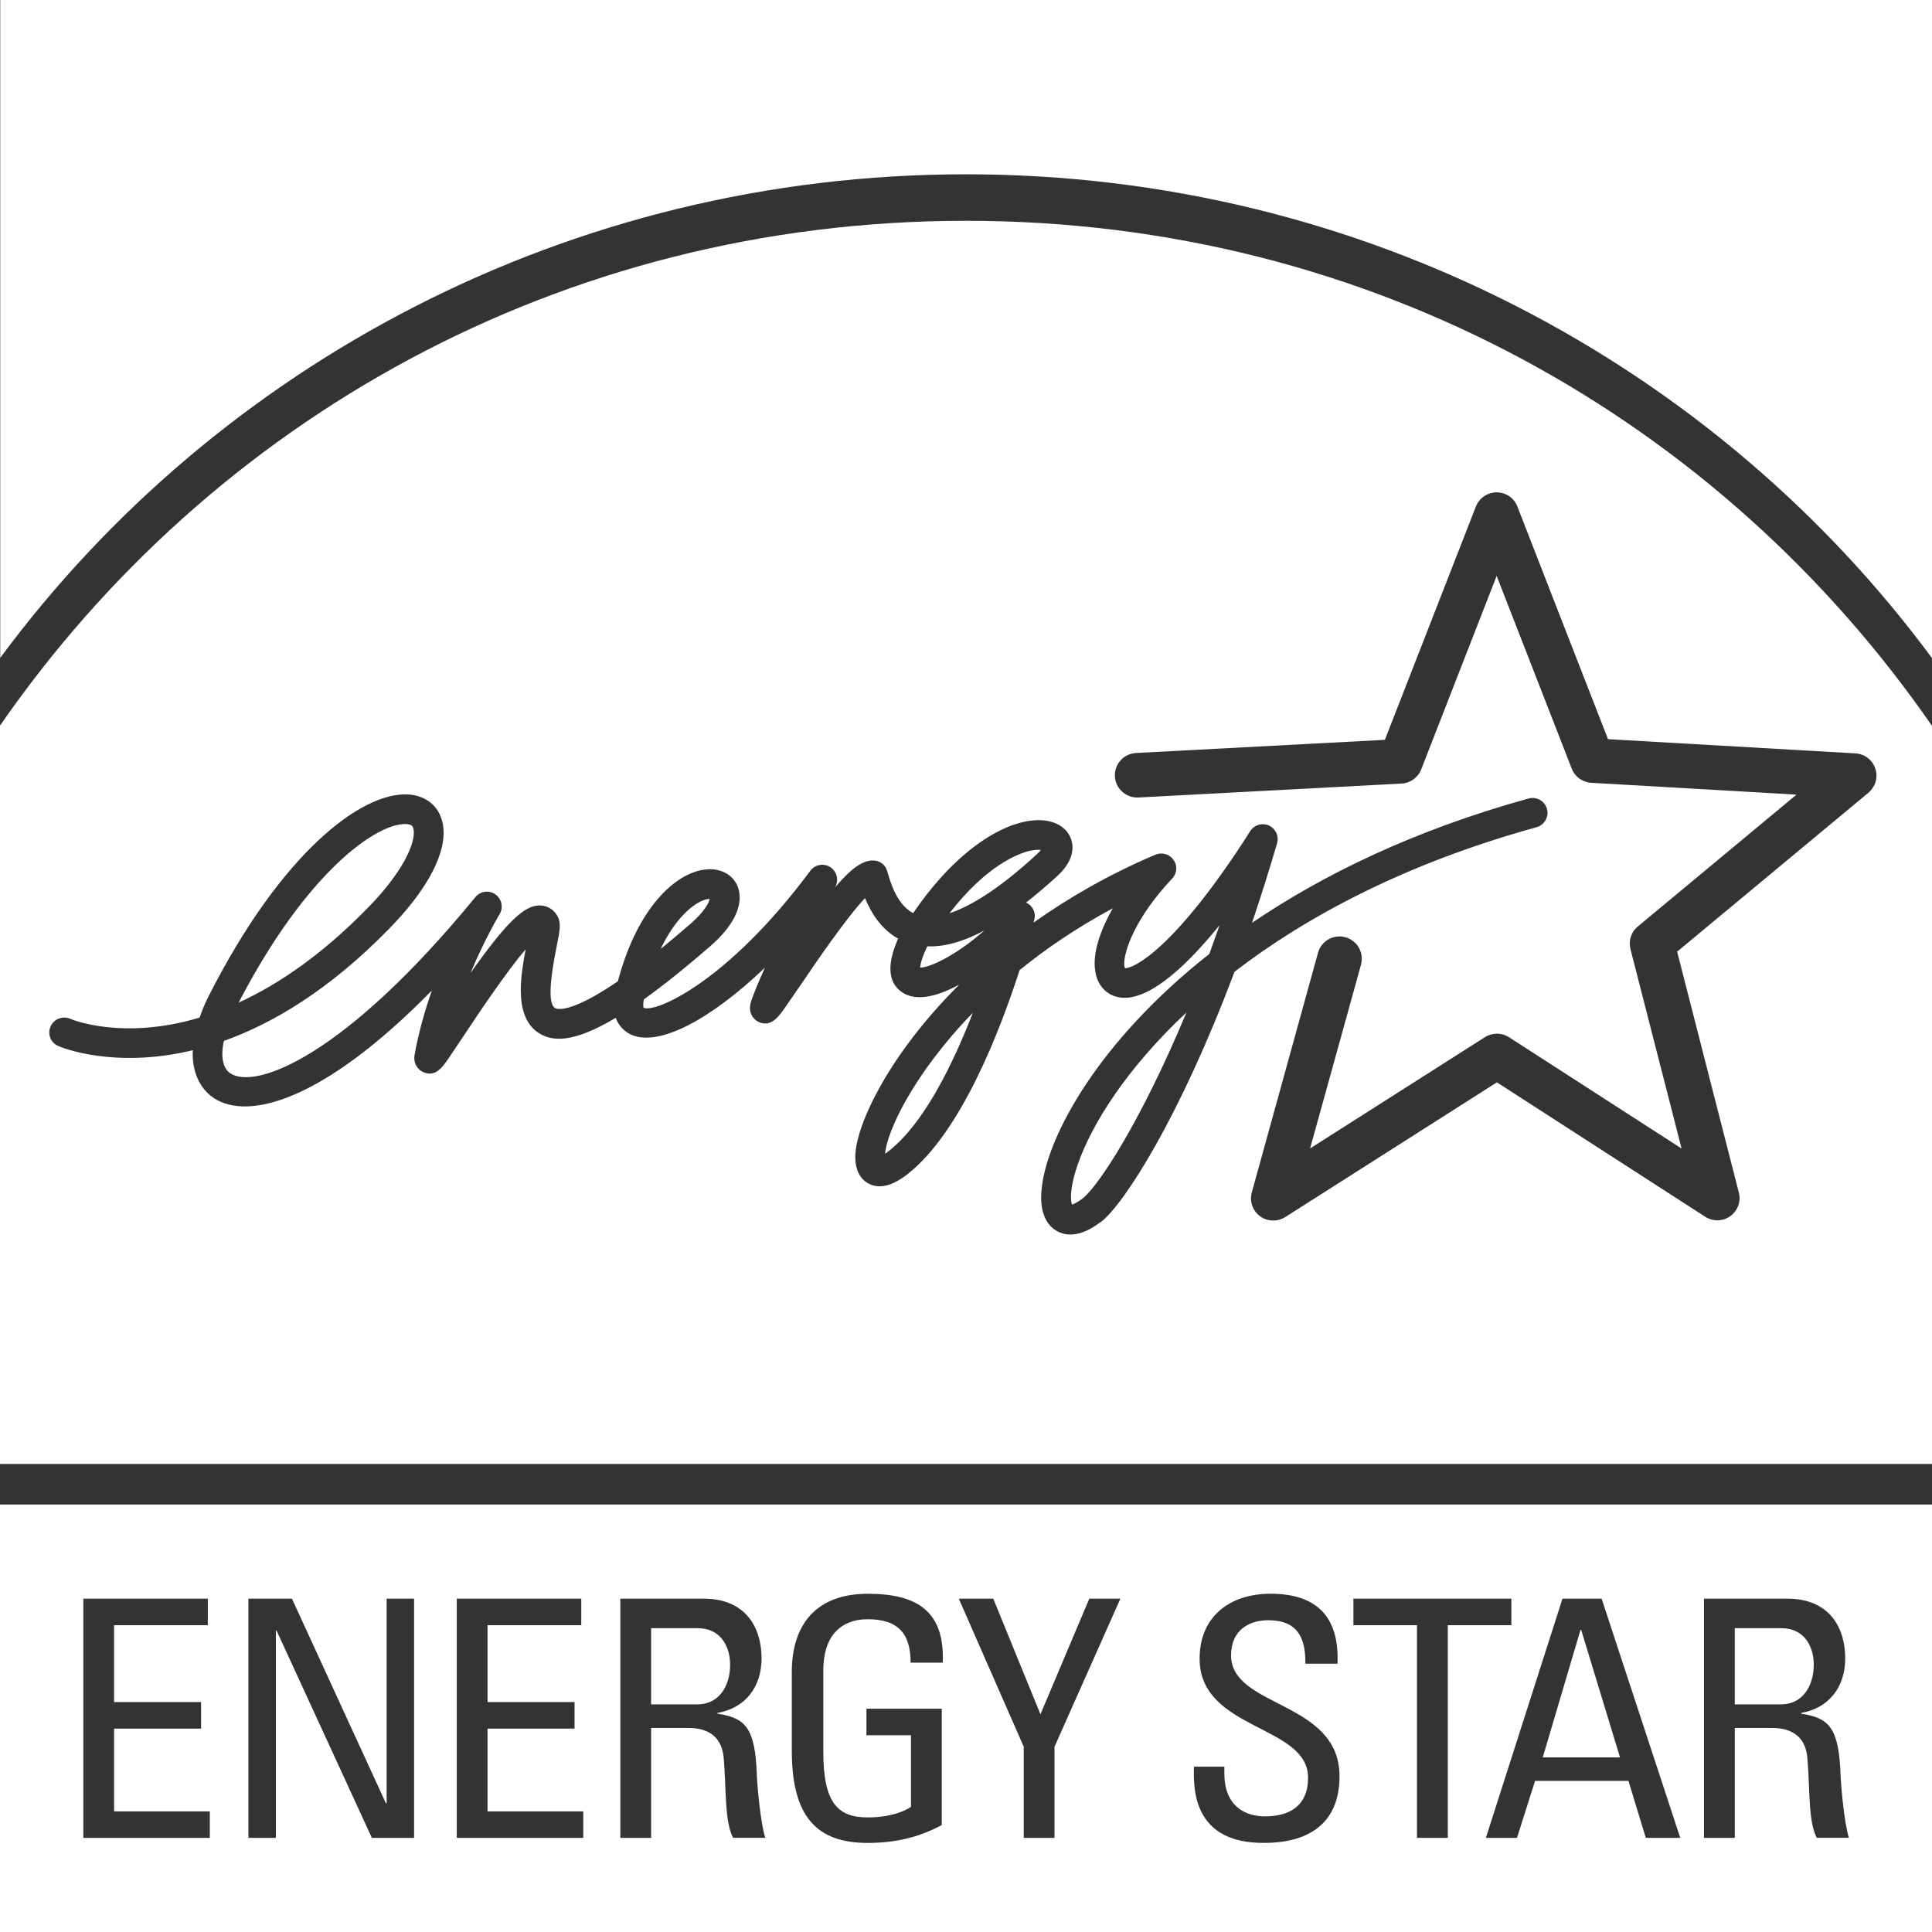
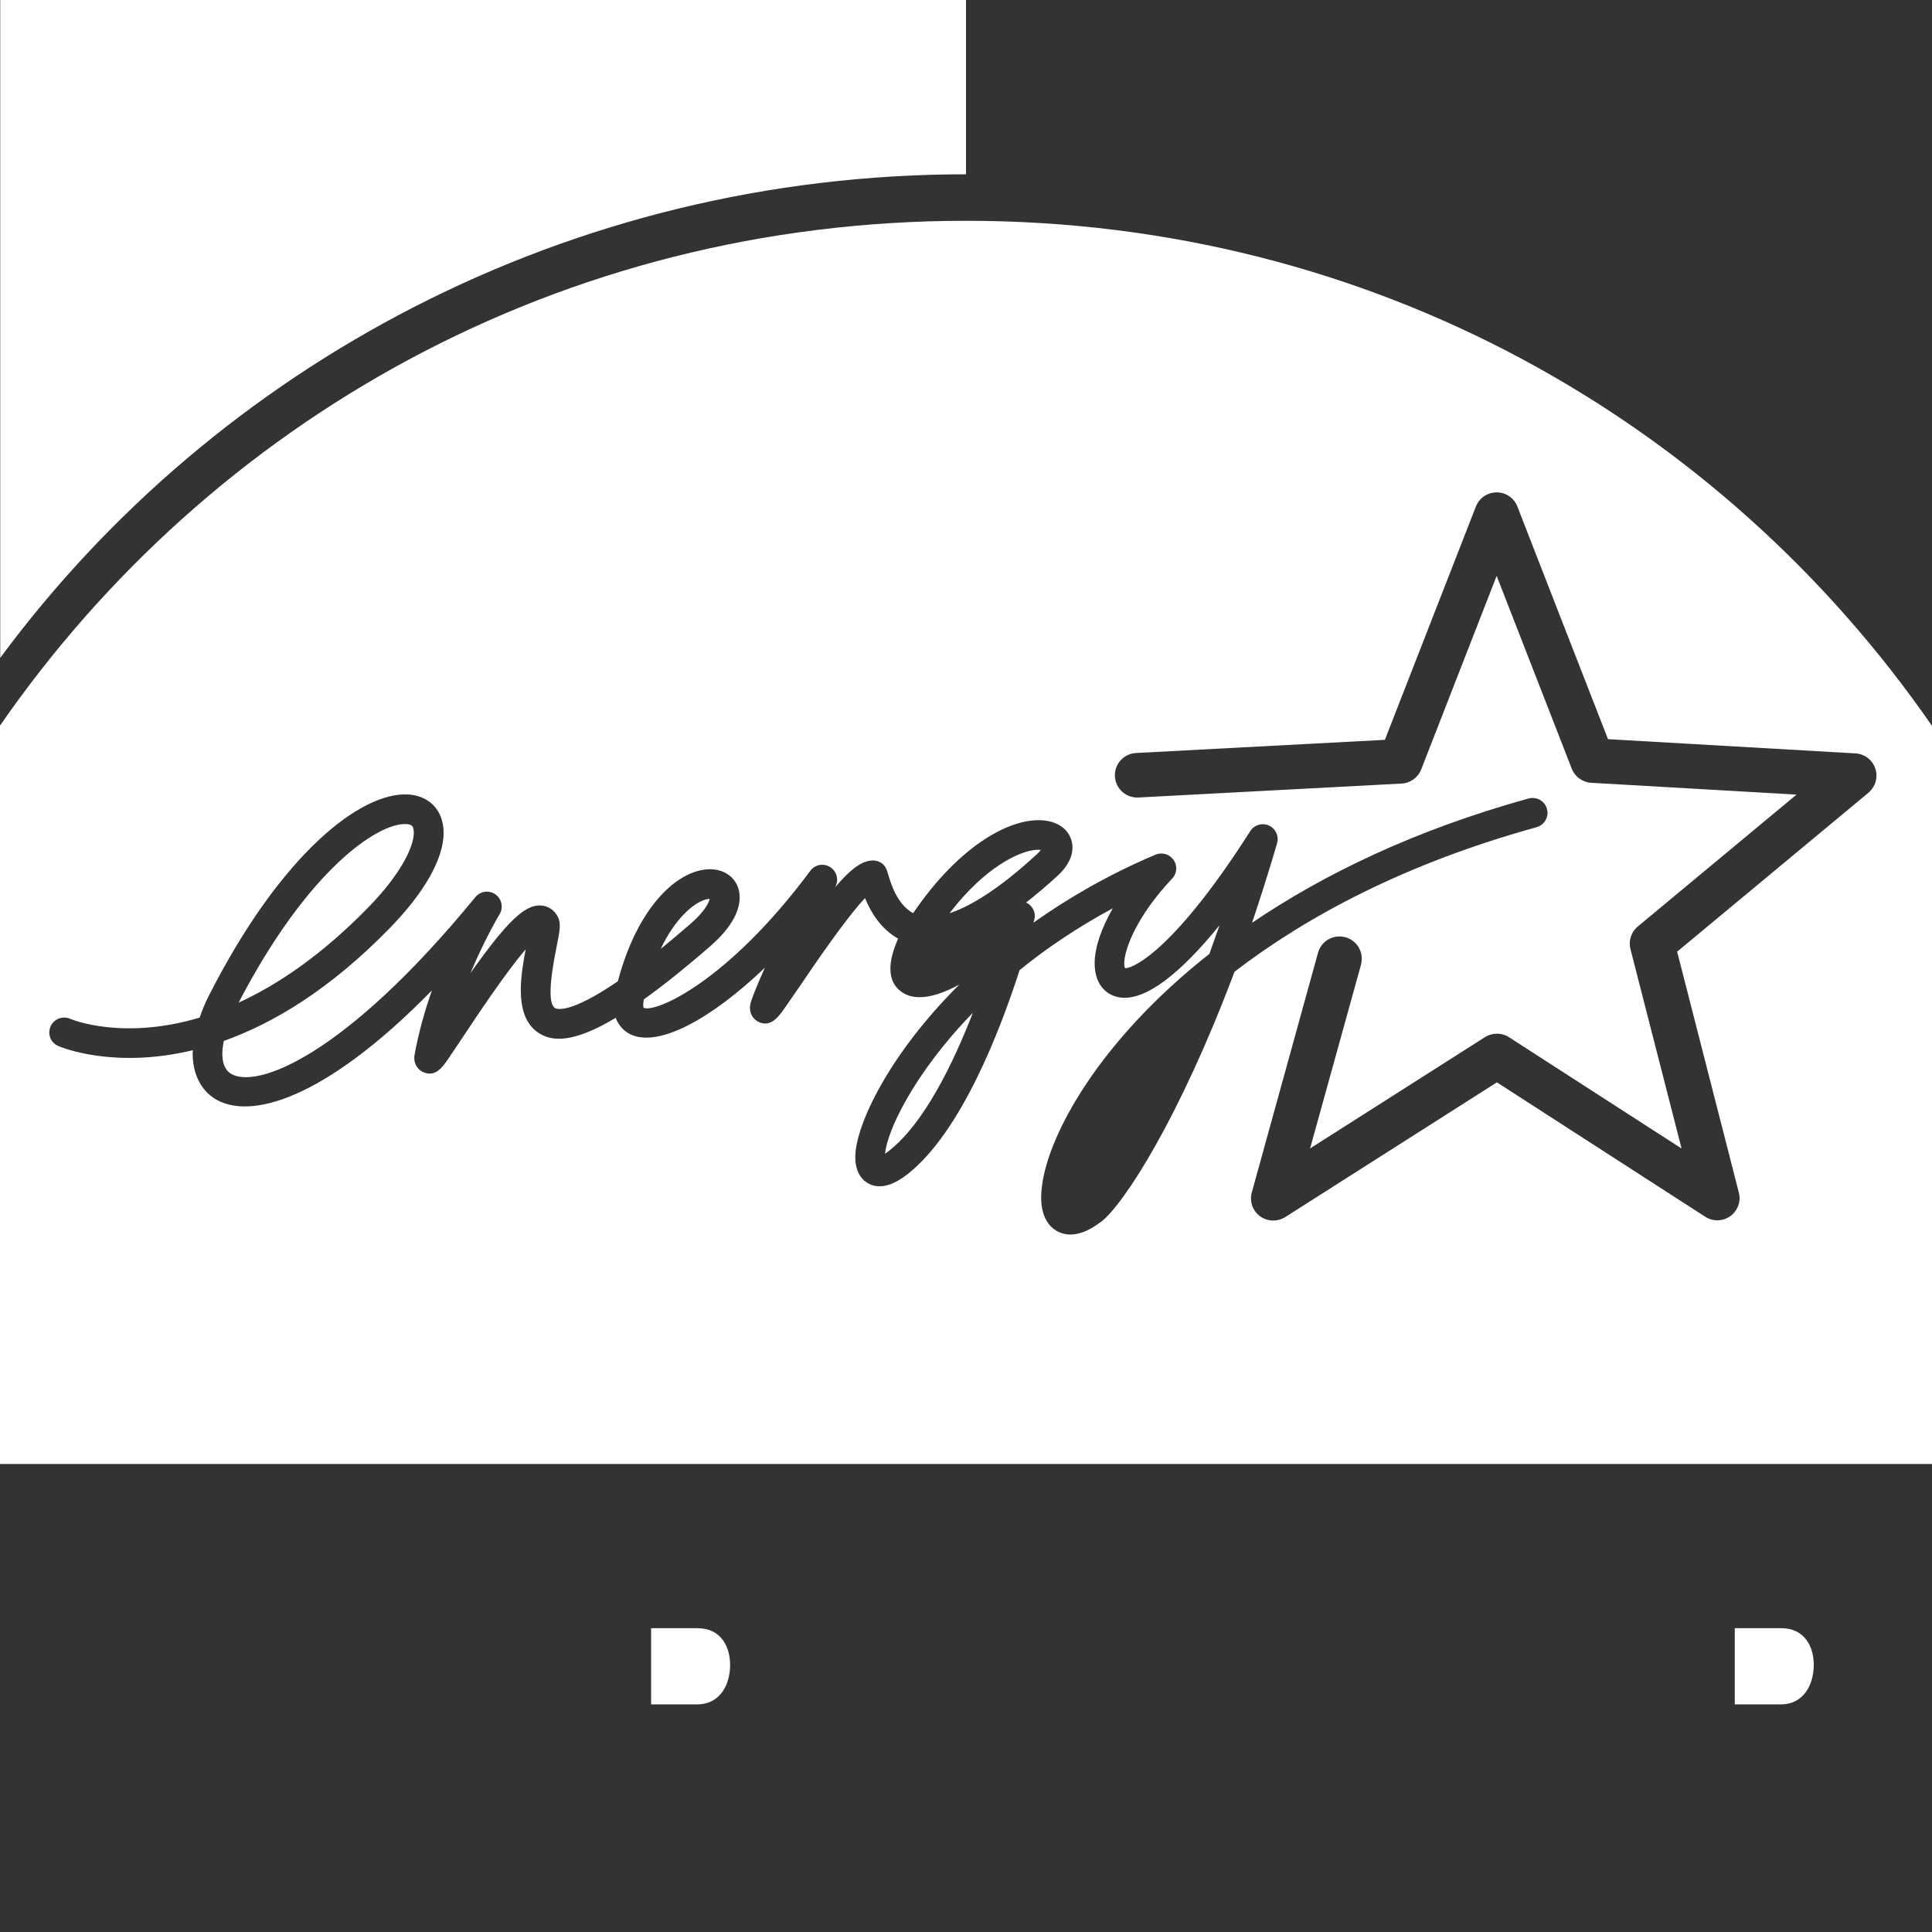
<svg xmlns="http://www.w3.org/2000/svg" id="Layer_1" version="1.1" viewBox="0 0 600 600">
  <rect x="0" y="0" width="600" height="600" fill="#333333" stroke="none" />
  <defs>
    <style>
      .st0 {
        fill: #fff;
      }
    </style>
  </defs>
-   <path class="st0" d="M300,54.13c123.36,0,232.76,59.31,300,150.25V0H.07v204.31C67.26,113.43,176.66,54.13,300,54.13Z" />
+   <path class="st0" d="M300,54.13V0H.07v204.31C67.26,113.43,176.66,54.13,300,54.13Z" />
  <g>
-     <path class="st0" d="M285.76,300.51c2.88,0,11.01-3.65,19.96-11.56-6.57,3.53-12.47,5.15-17.74,4.95-1.79,3.73-2.18,5.74-2.22,6.61Z" />
    <path class="st0" d="M220.4,279.17c-.63,0-1.7.17-3.21.98-1.97,1.03-7.32,4.69-12.02,14.56,2.84-2.31,5.94-4.93,9.3-7.83,4.51-3.94,5.69-6.61,5.92-7.71Z" />
    <path class="st0" d="M114.26,281.92c10.74-10.99,14.26-19.3,14.26-23.31,0-.64-.11-1.19-.24-1.61-.14-.32-.41-.99-2.13-1.08-8.88-.42-30.69,14.36-52.04,55.45,12.14-5.56,25.75-14.71,40.14-29.45Z" />
    <path class="st0" d="M323.23,263.96c-.74-.1-1.9-.09-3.58.31-3.17.75-13.19,4.32-24.77,19.34,7.39-2.43,16.73-8.69,27.34-18.53.5-.44.77-.8,1.02-1.12Z" />
    <path class="st0" d="M276.23,357.29c10.72-8.5,19.63-26.62,25.91-42.78-18.62,19.18-26.78,37.12-27.26,43.79.38-.27.83-.59,1.36-1.01Z" />
    <path class="st0" d="M300,68.57C173.83,68.57,65.41,130.89,0,225.34v229.31h600v-229.23c-65.41-94.5-173.79-156.85-300-156.85ZM341.84,379.49c-6.55,5.01-11.01,4.3-13.64,2.8-2.33-1.32-4.86-4.23-4.86-10.51,0-1.1.09-2.28.27-3.56,1.98-15.76,17.49-44.81,51.97-71.98,1.04-2.9,2.1-5.86,3.16-8.9-12.42,15.32-22.95,23.3-30.56,22.47-3.47-.36-6.2-2.51-7.47-5.89-.5-1.41-.76-3.01-.76-4.75,0-4.82,2.04-10.78,5.63-17.09-11.07,5.97-20.71,12.5-28.94,19.21-6.14,19.04-18.15,50.14-34.66,63.25-4.71,3.73-8.77,4.77-12.1,3.1-1.62-.8-4.26-2.95-4.26-8.31,0-.18,0-.37.01-.55.32-9.62,10.4-31.28,32.31-53.02-6.86,3.73-13.45,5.36-17.79,2.4-2.42-1.64-3.63-4.08-3.63-7.3,0-2.62.8-5.74,2.4-9.36-5.5-3.09-8.56-8.38-10.28-12.58-5.79,6.06-15.71,20.65-19.93,26.88l-5.08,7.35c-1.86,2.65-4.22,5.9-7.93,4.27-1.5-.68-2.79-2.23-2.79-4.37,0-.42.05-.9.16-1.39.45-1.78,2.19-6.03,4.47-11.13-16.87,16.13-33.03,24.73-41.61,20.76-1.31-.61-3.58-2.09-4.71-5.19-13.43,8.01-19.62,7.21-23.49,4.97-4.61-2.7-5.99-7.92-5.99-13.62,0-4.22.76-8.67,1.51-12.62-6.19,7.18-15.3,20.91-19.36,27.02l-4.68,6.98c-1.85,2.65-3.95,5.68-7.6,4.2-1.81-.72-2.95-2.48-2.95-4.42,0-.28.02-.6.07-.9,1.26-7.07,3.22-13.88,5.4-20.12-33.78,34.49-57.07,40.38-67.64,33.48-3.78-2.45-6.66-7.12-6.66-13.97,0-.3.05-.65.06-.95-24.36,5.87-40.67-.8-41.78-1.3-2.36-1-3.43-3.68-2.42-6.03.98-2.34,3.69-3.42,6.03-2.45,1.04.45,16.72,6.7,40.27-.34.74-2.17,1.65-4.42,2.89-6.84,22.41-44.11,47.14-63.14,61.73-62.47,4.88.25,8.64,2.78,10.27,6.93.6,1.52.89,3.18.89,4.98,0,8-5.89,18.53-16.88,29.76-18.61,19.07-36.18,29.46-51.38,34.88-.28,1.43-.47,2.76-.47,3.95,0,2.87.82,5.02,2.5,6.13,7.88,5.12,35.48-5.18,76.08-54.73,1.56-1.89,4.28-2.26,6.24-.86,1.28.91,1.95,2.34,1.95,3.78,0,.82-.21,1.64-.67,2.4-.09.11-4.5,7.5-9.03,18.25,11.42-16.14,16.91-21.22,21.76-20.99,2.26.1,4.2,1.33,5.31,3.41,1.14,2.11.67,4.42-.34,9.49-2.32,11.42-2.48,17.81-.45,18.98.54.32,4.57,1.86,19.49-8.33,6.01-22.75,17.95-33.93,27.5-34.75,4.45-.39,8.12,1.59,9.65,5.16.32.78.68,1.97.68,3.55,0,3.46-1.71,8.69-9.17,15.17-8.05,6.99-14.83,12.37-20.59,16.49-.12.68-.19,1.24-.19,1.64,0,.59.08.84.1.95,3.53,1.75,26.06-7.88,51.8-42.54,1.41-1.9,4.04-2.42,6.09-1.19,1.41.87,2.22,2.38,2.22,3.95,0,.68-.13,1.36-.43,2-.09.12-.16.28-.23.42,5.26-6.18,8.63-8.34,11.75-8.37,2.05-.01,3.8,1.2,4.4,3.14l.36,1.18c.9,2.95,2.83,9.4,7.77,12.04,14.49-21.31,30.64-29.96,40.85-28.77,4.14.5,7.17,2.65,8.23,5.91.21.65.4,1.47.4,2.47,0,2.28-.93,5.33-4.56,8.71-3.44,3.17-6.71,5.92-9.89,8.42.09.04.15.04.25.07,1.54.79,2.51,2.4,2.51,4.08,0,.38-.09.74-.17,1.12-.02.15-.12.49-.24.93,10.87-7.7,23.38-14.97,37.89-21.11,2-.84,4.33-.16,5.59,1.62.55.79.85,1.71.85,2.63,0,1.16-.46,2.3-1.27,3.17-11.37,12.05-14.9,22.33-14.9,26.44,0,.65.12,1.1.28,1.41,2.87.06,15.89-6.5,38.87-42.59,1.22-1.92,3.69-2.67,5.79-1.73,1.68.76,2.72,2.44,2.72,4.21,0,.44-.05.87-.18,1.3-2.54,8.67-5.15,16.92-7.78,24.71,22.04-14.95,50.26-28.74,85.87-38.61,2.49-.67,5.03.75,5.72,3.23.1.4.18.82.18,1.21,0,2.05-1.36,3.9-3.41,4.48-40.79,11.27-71.44,27.71-93.81,44.89-16.85,44.92-34.25,72.19-41.54,77.76ZM580.26,246.19s-53.41,44.36-59.41,49.36c1.93,7.59,19.16,74.8,19.16,74.8.15.55.24,1.15.24,1.72,0,2.19-1.07,4.28-2.88,5.61-2.33,1.66-5.4,1.73-7.8.19,0,0-58.05-37.43-64.69-41.74-6.71,4.27-65.73,41.84-65.73,41.84-2.42,1.52-5.54,1.43-7.84-.26-2.3-1.69-3.31-4.66-2.55-7.39l20.56-74.42c1-3.69,4.83-5.85,8.51-4.83,3.08.86,5.08,3.62,5.08,6.66,0,.6-.09,1.24-.23,1.84,0,0-10.16,36.7-15.82,57.09,18.54-11.78,54.33-34.58,54.33-34.58,2.27-1.43,5.21-1.43,7.46.04,0,0,35.4,22.85,53.58,34.56-5.4-20.99-15.88-61.95-15.88-61.95-.14-.56-.21-1.13-.21-1.71,0-2.04.9-3.98,2.52-5.31,0,0,32.63-27.13,49.27-40.94-21.57-1.25-63.79-3.67-63.79-3.67-2.68-.17-5.04-1.87-6.02-4.39,0,0-15.42-39.57-23.32-59.87-7.95,20.34-23.43,60.11-23.43,60.11-.99,2.52-3.39,4.26-6.08,4.39l-81.75,4.33c-3.84.18-7.09-2.74-7.29-6.55,0-.13-.02-.26-.02-.37,0-3.65,2.88-6.7,6.56-6.9,0,0,69.35-3.66,77.3-4.09,2.91-7.43,28.26-72.45,28.26-72.45,1.06-2.67,3.6-4.4,6.46-4.4s5.41,1.74,6.43,4.4c0,0,25.23,64.85,28.14,72.24,7.94.47,76.86,4.42,76.86,4.42,2.84.17,5.29,2.04,6.16,4.74.24.71.36,1.42.36,2.16,0,2.01-.91,3.97-2.5,5.31Z" />
-     <path class="st0" d="M334.8,361.36c-1.73,4.88-2.2,8.28-2.2,10.4,0,1.22.15,1.91.33,2.33.59-.17,1.7-.71,3.29-1.9,4.85-3.76,18.1-23.84,32.25-57.78-18.81,17.63-29.42,34.85-33.66,46.95Z" />
  </g>
  <g>
    <path class="st0" d="M226.74,516.96c0-5.35-2.71-11.31-10.08-11.31h-14.45v23.66h14.34c6.87,0,10.2-5.85,10.2-12.35Z" />
-     <polygon class="st0" points="490.84 506.17 479.11 545.78 503.11 545.78 491.05 506.17 490.84 506.17" />
-     <path class="st0" d="M0,467.25v132.75h600v-132.75H0ZM65.16,570.77H25.88v-74.29h38.66v8.24h-29.11v23.87h27.02v8.24h-27.02v25.71h29.73v8.23ZM128.59,570.77h-13.1l-29.61-64.4h-.21v64.4h-8.52v-74.29h13.51l29.21,63.59h.2v-63.59h8.53v74.29ZM181.14,570.77h-39.29v-74.29h38.67v8.24h-29.11v23.87h27.02v8.24h-27.02v25.71h29.73v8.23ZM227.68,570.77c-2.7-5.13-2.08-14.81-2.92-24.69-.73-9.06-8.1-9.46-11.33-9.46h-11.22v34.15h-9.56v-74.29h25.87c13.31,0,17.99,9.27,17.99,18.53,0,8.75-4.89,15.43-13.72,16.97v.21c8.64,1.34,11.75,4.21,12.26,19.13.1,3.18,1.14,14.83,2.6,19.44h-9.98ZM292.78,516.35h-9.98c0-8.76-3.63-13.48-13.31-13.48-3.01,0-13.81.51-13.81,16.06v25.11c0,16.26,4.78,20.37,13.81,20.37,6.87,0,11.44-1.86,13.42-3.29v-22.23h-13.83v-8.23h23.39v36.13c-6.14,3.29-13.3,5.55-22.98,5.55-15.89,0-23.59-8.15-23.59-28.72v-24.38c0-14.81,7.69-24.28,23.59-24.28s23.92,5.87,23.29,21.41ZM327.48,542.46v28.31h-9.55v-28.31l-20.17-45.98h10.71l14.65,35.91,15.17-35.91h9.66l-20.46,45.98ZM392.72,572.33c-22.14.19-22.14-16.57-21.93-23.68h9.45v2.16c0,10.09,6.46,13.28,12.58,13.28,7.59,0,13.41-3.19,13.41-12.04,0-16.46-33.68-14.6-33.68-36.94,0-13.16,9.46-20.16,22.05-20.16,13.72,0,21.41,6.59,20.77,21.72h-9.98c.1-8.14-2.49-13.49-11.53-13.49-5.73,0-11.54,2.88-11.54,10.91,0,16.36,33.68,14,33.68,37.55,0,15.64-10.92,20.69-23.3,20.69ZM449.63,570.77h-9.57v-66.05h-19.75v-8.24h49.06v8.24h-19.74v66.05ZM511.12,570.77l-5.39-17.7h-29l-5.62,17.7h-9.66l23.79-74.29h12.16l24.42,74.29h-10.71ZM564.23,570.77c-2.71-5.13-2.09-14.81-2.92-24.69-.73-9.06-8.11-9.46-11.33-9.46h-11.22v34.15h-9.57v-74.29h25.88c13.3,0,17.98,9.27,17.98,18.53,0,8.75-4.89,15.43-13.71,16.97v.21c8.63,1.34,11.76,4.21,12.27,19.13.11,3.18,1.13,14.83,2.58,19.44h-9.97Z" />
    <path class="st0" d="M563.28,516.96c0-5.35-2.7-11.31-10.08-11.31h-14.45v23.66h14.34c6.84,0,10.19-5.85,10.19-12.35Z" />
  </g>
</svg>